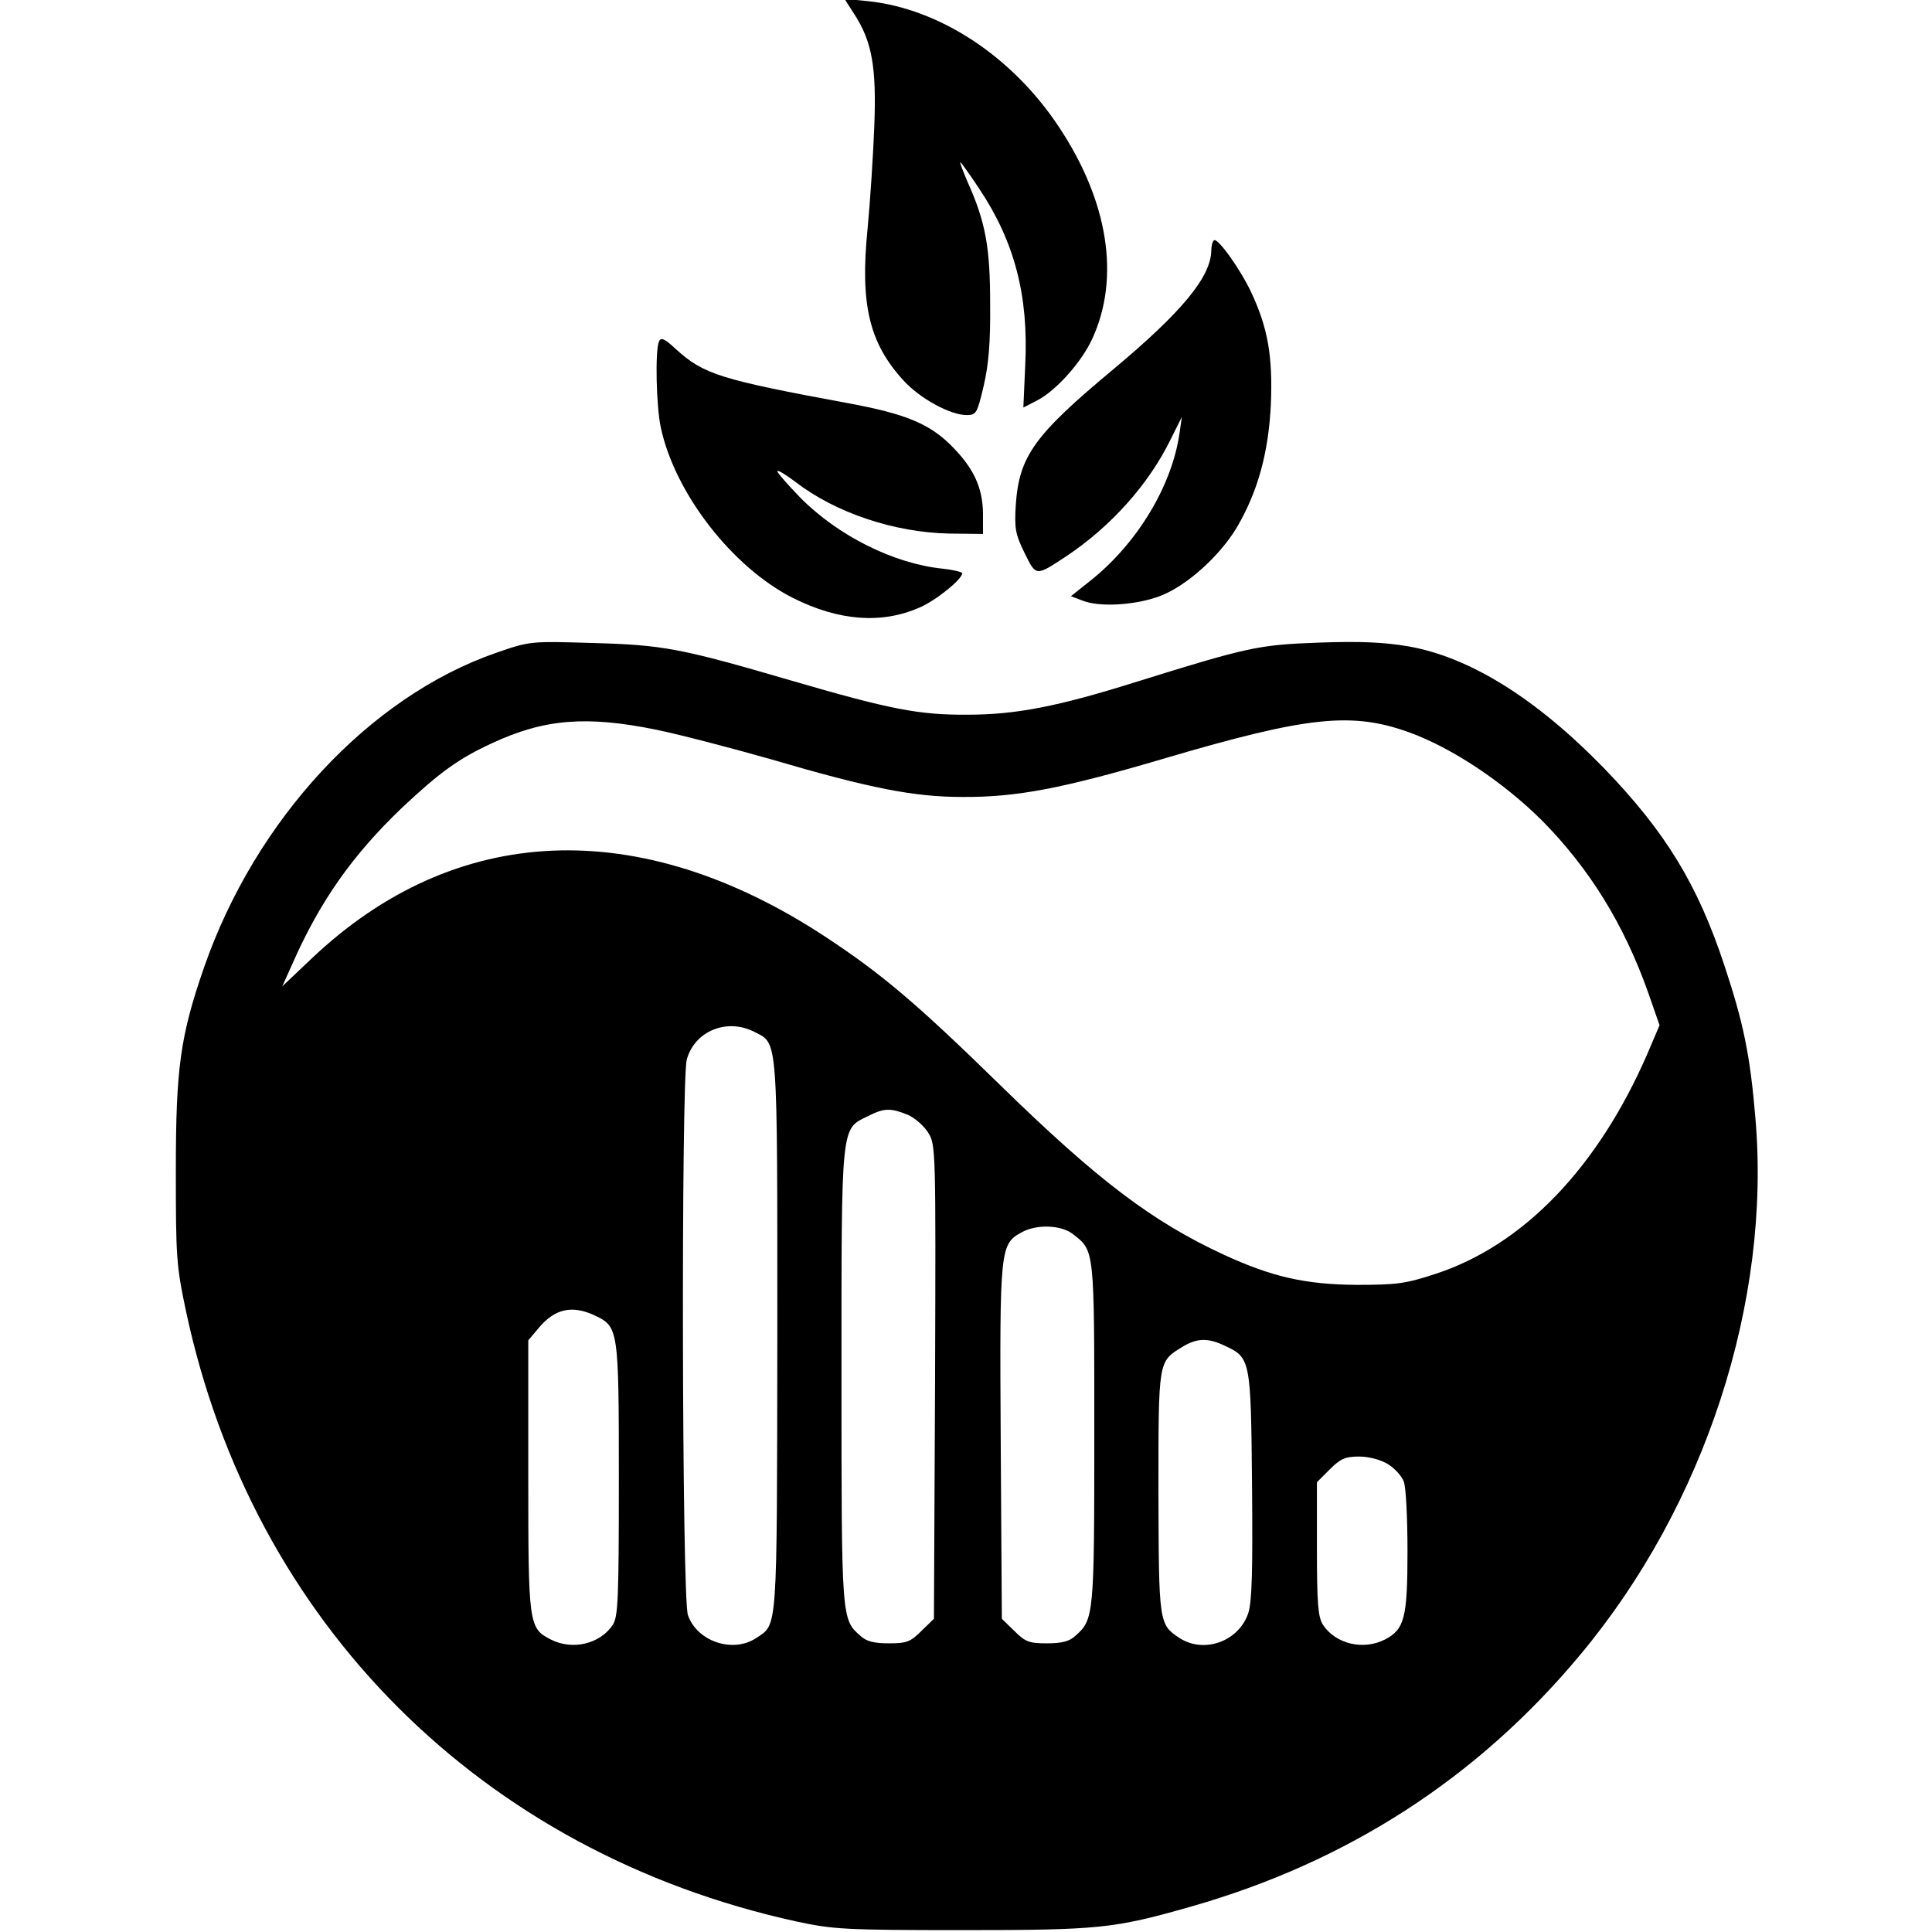
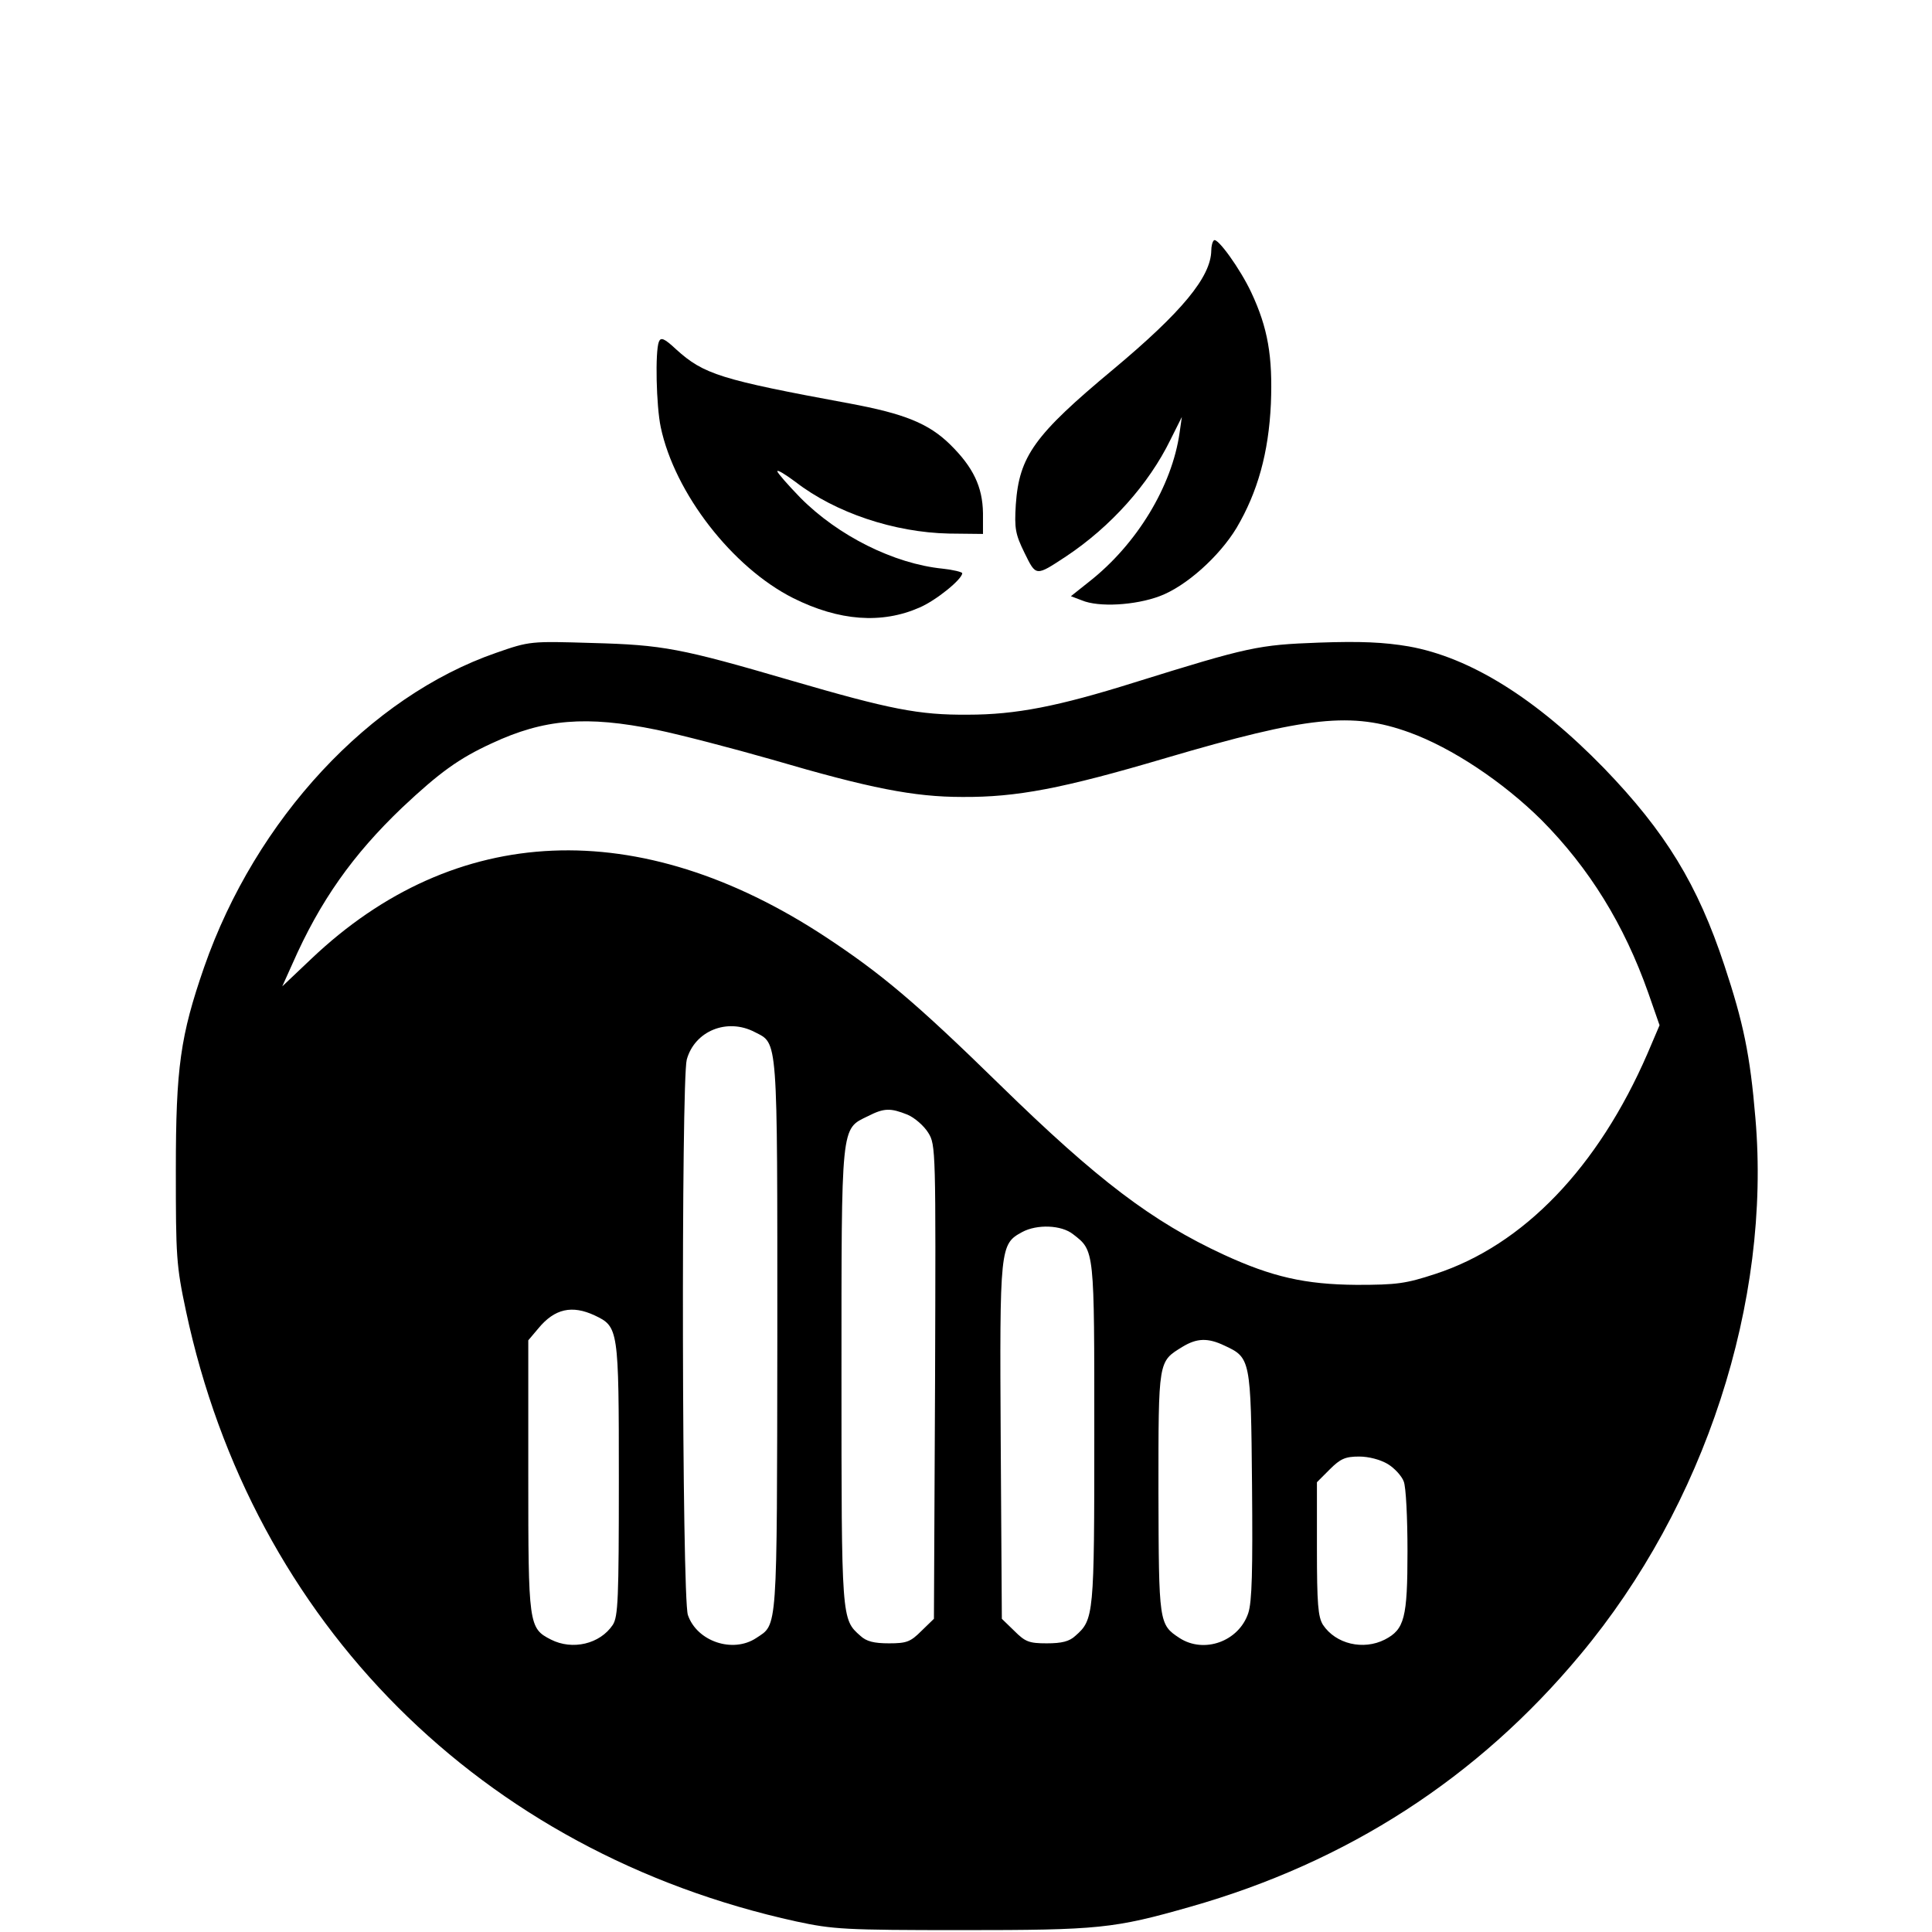
<svg xmlns="http://www.w3.org/2000/svg" version="1.0" width="512pt" height="512pt" viewBox="0 0 512 512" preserveAspectRatio="xMidYMid meet">
  <g transform="translate(0,512) scale(0.1,-0.1)" fill="#000000" stroke="none">
-     <path d="M2263 5084 c48 -73 60 -142 54 -298 -3 -78 -11 -201 -18 -274 -20 -200 5 -302 96 -401 43 -47 123 -91 167 -91 25 0 28 5 45 78 13 56 18 115 17 217 0 149 -12 216 -59 321 -13 30 -22 54 -20 54 2 0 24 -31 50 -70 94 -141 131 -284 122 -467 l-5 -113 37 19 c50 26 118 102 146 164 74 162 42 364 -89 561 -124 187 -316 313 -506 333 l-62 6 25 -39z" />
    <path d="M3217 4483 c-4 -3 -7 -16 -7 -27 -1 -70 -78 -163 -260 -315 -209 -174 -249 -230 -258 -358 -4 -64 -1 -79 23 -128 31 -63 29 -63 111 -9 117 78 218 190 276 309 l30 60 -6 -42 c-20 -141 -113 -295 -239 -394 l-49 -39 29 -11 c45 -19 142 -13 206 11 70 26 158 105 204 181 56 95 85 199 91 329 5 126 -8 201 -52 295 -29 62 -90 147 -99 138z" />
    <path d="M1746 4214 c-10 -26 -7 -169 5 -226 37 -175 190 -372 351 -453 122 -61 235 -69 335 -25 44 19 113 75 113 91 0 3 -24 9 -52 12 -129 13 -277 87 -377 188 -33 34 -61 66 -61 70 0 5 21 -8 48 -28 106 -82 262 -134 407 -137 l90 -1 0 55 c-1 70 -26 122 -87 182 -57 56 -122 82 -268 109 -341 63 -385 77 -458 143 -32 30 -41 33 -46 20z" />
    <path d="M1315 3390 c-335 -116 -637 -440 -774 -833 -63 -182 -75 -266 -75 -537 0 -230 1 -253 27 -375 176 -826 783 -1434 1617 -1617 98 -21 128 -23 440 -23 362 0 402 4 605 62 415 118 761 341 1033 668 330 395 506 935 464 1422 -14 168 -32 253 -82 404 -71 215 -156 354 -319 523 -180 185 -355 294 -518 323 -65 11 -127 14 -238 10 -161 -6 -185 -11 -490 -106 -201 -63 -313 -85 -440 -85 -130 -1 -206 14 -470 91 -291 85 -338 94 -525 99 -164 5 -166 5 -255 -26z m425 -204 c63 -13 201 -49 306 -79 259 -76 376 -99 504 -99 144 -1 265 22 539 103 377 111 494 123 646 68 113 -41 248 -131 350 -232 127 -128 219 -277 283 -458 l30 -86 -32 -75 c-131 -302 -329 -508 -562 -584 -79 -26 -103 -29 -209 -29 -136 1 -224 21 -352 80 -190 88 -334 197 -593 450 -224 219 -315 295 -462 392 -494 325 -982 304 -1363 -58 l-77 -73 27 60 c73 166 160 289 291 414 99 93 150 130 237 170 139 65 251 74 437 36z m260 -801 c62 -32 60 -3 60 -807 -1 -793 1 -761 -56 -799 -62 -41 -157 -9 -181 61 -16 46 -18 1416 -3 1472 21 76 107 111 180 73z m405 -219 c19 -8 44 -30 55 -48 20 -32 20 -45 18 -660 l-3 -628 -33 -32 c-29 -29 -39 -33 -86 -33 -40 0 -60 5 -76 20 -50 44 -50 43 -50 687 0 674 -2 655 70 690 43 22 60 22 105 4z m439 -317 c57 -44 56 -39 56 -529 0 -481 -1 -492 -50 -535 -16 -15 -36 -20 -76 -20 -47 0 -57 4 -86 33 l-33 32 -3 471 c-3 515 -2 522 57 554 39 21 104 19 135 -6z m-1268 -215 c63 -30 64 -34 64 -434 0 -318 -2 -364 -16 -386 -34 -51 -107 -68 -164 -39 -59 30 -60 39 -60 434 l0 359 27 32 c43 52 89 62 149 34z m1669 -80 c69 -32 70 -35 73 -369 2 -227 0 -310 -10 -340 -25 -75 -117 -108 -182 -66 -55 36 -55 40 -56 386 0 353 -1 346 64 386 38 23 67 24 111 3z m433 -314 c18 -11 37 -32 42 -46 6 -14 10 -97 10 -185 0 -177 -8 -207 -60 -234 -57 -29 -130 -12 -164 39 -13 21 -16 55 -16 202 l0 176 34 34 c28 28 41 34 78 34 25 0 56 -8 76 -20z" />
  </g>
</svg>